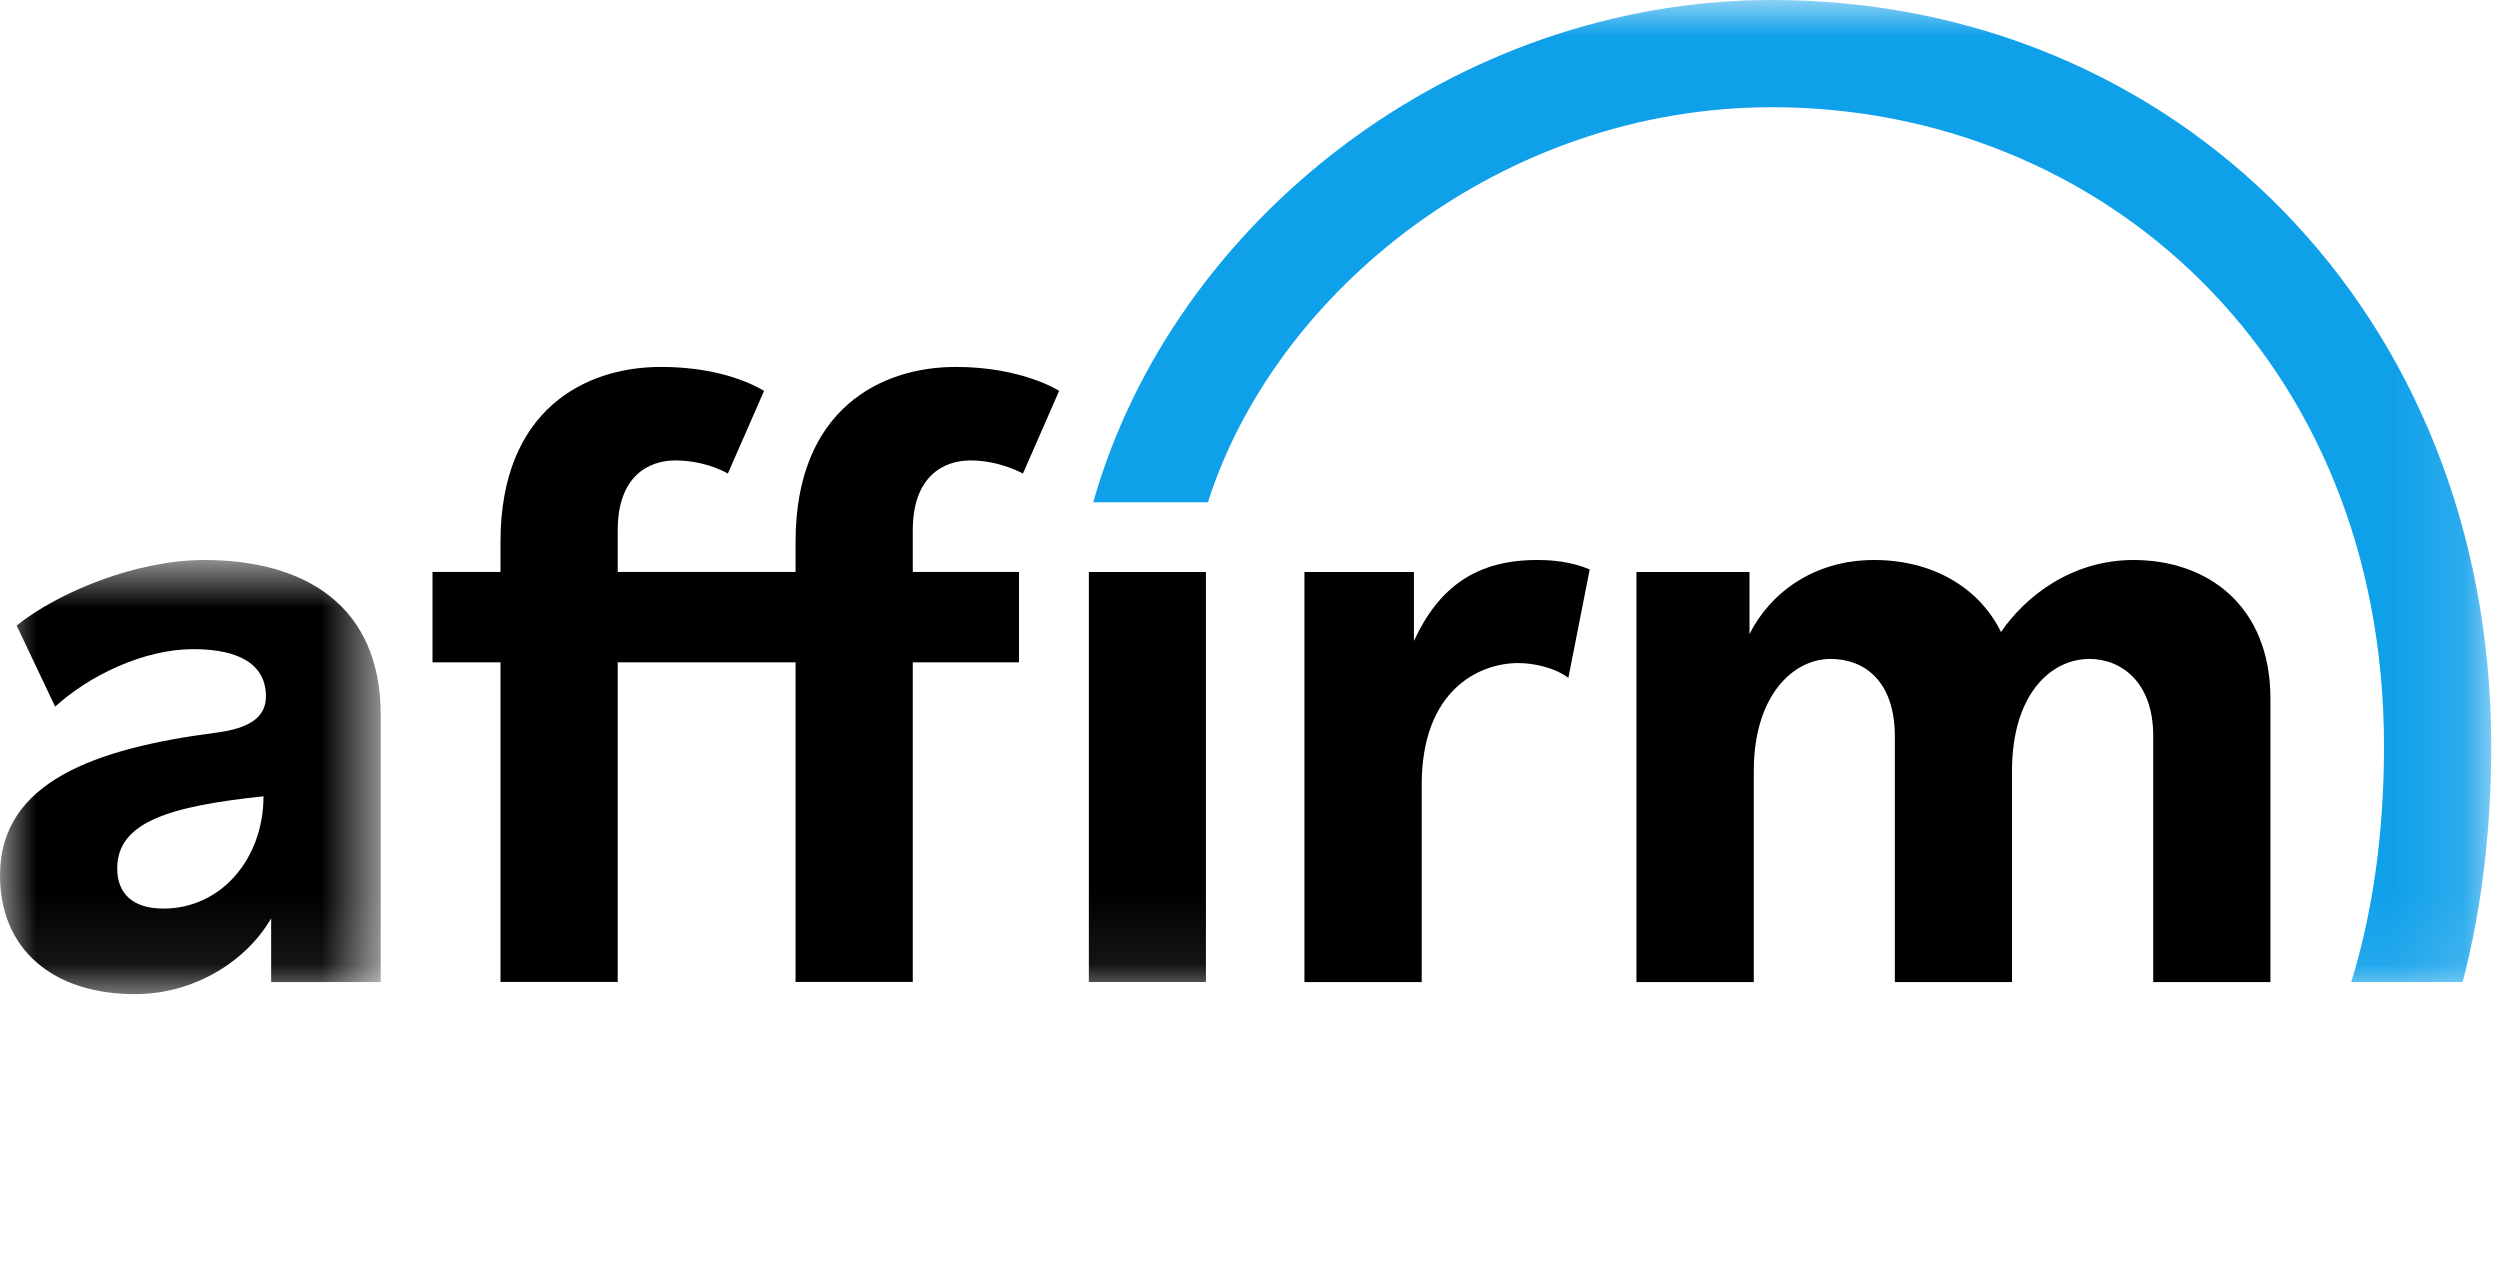
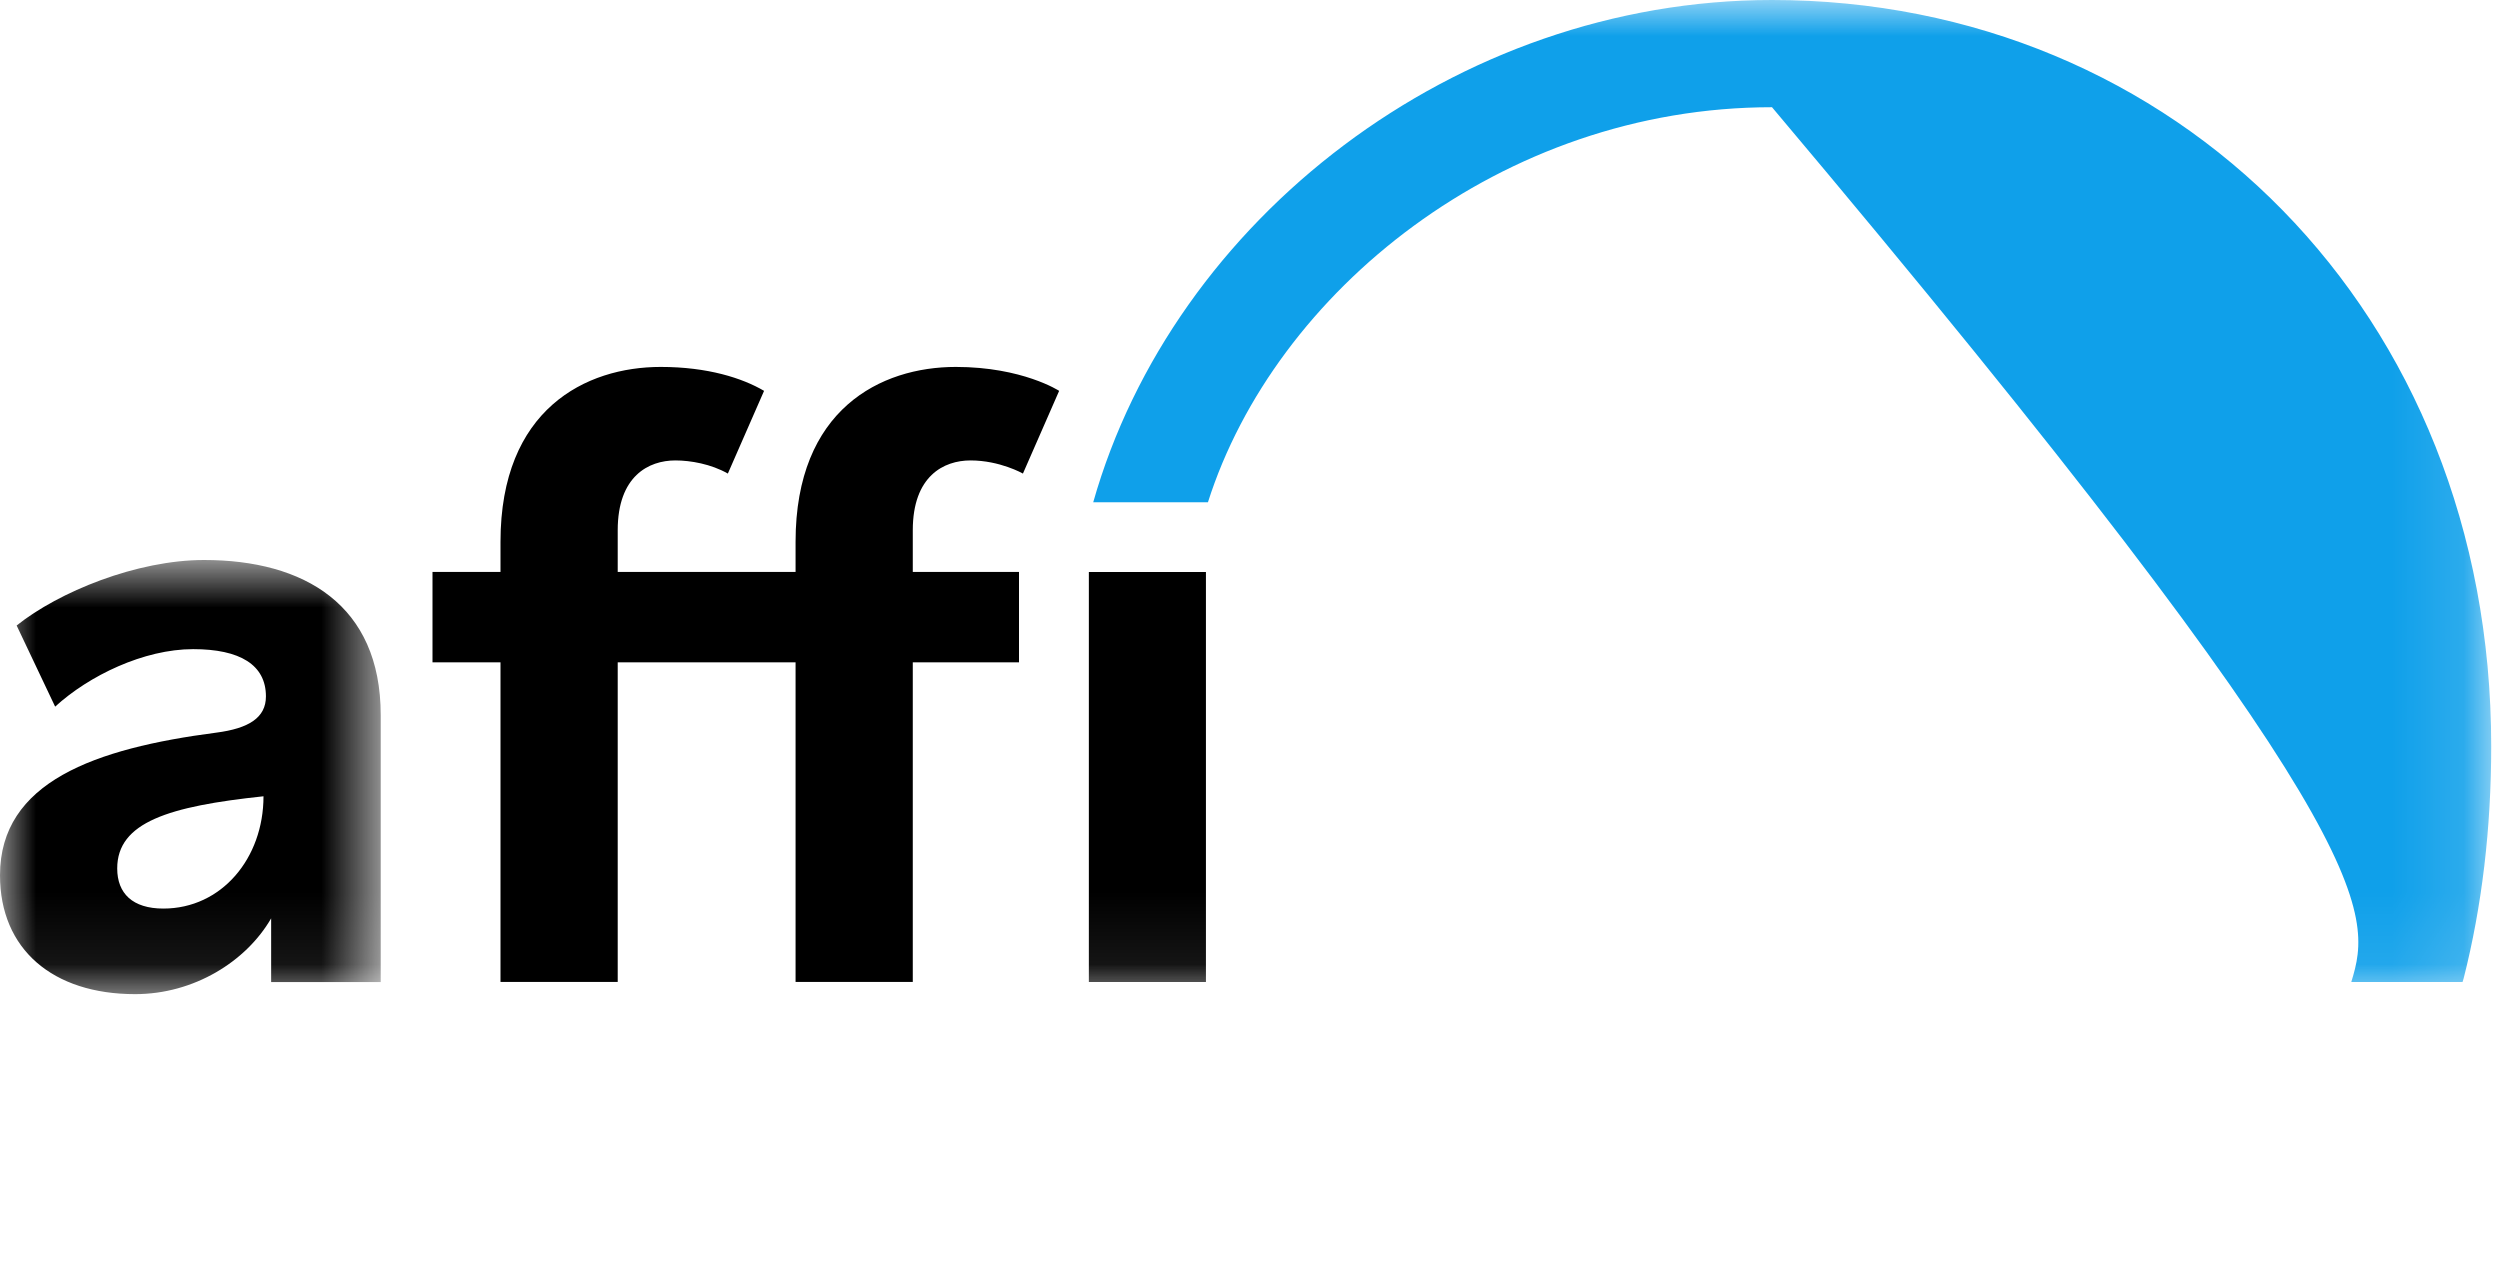
<svg xmlns="http://www.w3.org/2000/svg" width="35" height="18" viewBox="0 0 35 18" fill="none">
  <mask id="mask0_3097_16218" style="mask-type:luminance" maskUnits="userSpaceOnUse" x="0" y="7" width="6" height="7">
    <path fill-rule="evenodd" clip-rule="evenodd" d="M0 7.84H5.33V13.918H0V7.84Z" fill="white" />
  </mask>
  <g mask="url(#mask0_3097_16218)">
    <path fill-rule="evenodd" clip-rule="evenodd" d="M0.233 8.757C0.823 8.286 1.912 7.84 2.858 7.84C4.257 7.84 5.33 8.467 5.33 10.011V13.749H3.796V12.857C3.447 13.461 2.715 13.918 1.892 13.918C0.738 13.918 0 13.29 0 12.254C0 10.946 1.331 10.478 3.028 10.257C3.482 10.198 3.723 10.048 3.723 9.75C3.723 9.308 3.36 9.088 2.704 9.088C2.013 9.088 1.246 9.459 0.772 9.893L0.233 8.757ZM1.641 12.158C1.641 12.508 1.856 12.72 2.287 12.72C3.103 12.72 3.689 12.015 3.689 11.148C2.366 11.288 1.641 11.51 1.641 12.158Z" fill="black" />
  </g>
-   <path d="M18.262 8.008V13.749H19.904V10.983C19.904 9.668 20.7 9.283 21.255 9.283C21.471 9.283 21.763 9.345 21.957 9.49L22.256 7.972C22.002 7.864 21.737 7.84 21.52 7.84C20.675 7.84 20.145 8.214 19.795 8.973V8.008H18.262Z" fill="black" />
-   <path d="M29.869 7.84C29 7.84 28.352 8.353 28.014 8.848C27.7 8.209 27.035 7.84 26.239 7.84C25.371 7.84 24.77 8.322 24.493 8.877V8.008H22.91V13.749H24.553V10.794C24.553 9.733 25.108 9.225 25.627 9.225C26.096 9.225 26.528 9.528 26.528 10.312V13.749H28.168V10.794C28.168 9.721 28.711 9.225 29.254 9.225C29.688 9.225 30.145 9.54 30.145 10.3V13.749H31.786V9.781C31.786 8.491 30.918 7.84 29.869 7.84Z" fill="black" />
  <path d="M14.266 8.007H12.779V7.423C12.779 6.664 13.213 6.446 13.587 6.446C14 6.446 14.321 6.63 14.321 6.63L14.828 5.472C14.828 5.472 14.314 5.137 13.381 5.137C12.332 5.137 11.138 5.728 11.138 7.585V8.007H8.648V7.423C8.648 6.664 9.082 6.446 9.455 6.446C9.668 6.446 9.954 6.496 10.19 6.63L10.697 5.472C10.394 5.294 9.909 5.137 9.25 5.137C8.201 5.137 7.007 5.728 7.007 7.585V8.007H6.055V9.273H7.007V13.747H8.648V9.273H11.138V13.747H12.779V9.273H14.266V8.007Z" fill="black" />
  <mask id="mask1_3097_16218" style="mask-type:luminance" maskUnits="userSpaceOnUse" x="0" y="0" width="35" height="14">
    <path fill-rule="evenodd" clip-rule="evenodd" d="M0 13.917H34.877V0H0V13.917Z" fill="white" />
  </mask>
  <g mask="url(#mask1_3097_16218)">
    <path d="M15.244 13.748H16.883V8.008H15.244V13.748Z" fill="black" />
  </g>
  <mask id="mask2_3097_16218" style="mask-type:luminance" maskUnits="userSpaceOnUse" x="0" y="0" width="35" height="14">
    <path fill-rule="evenodd" clip-rule="evenodd" d="M0 13.917H34.877V0H0V13.917Z" fill="white" />
  </mask>
  <g mask="url(#mask2_3097_16218)">
-     <path d="M24.808 0C20.376 0 16.426 3.077 15.305 7.032H16.911C17.848 4.086 21.026 1.501 24.808 1.501C29.404 1.501 33.376 5 33.376 10.448C33.376 11.671 33.218 12.773 32.918 13.748H34.476L34.492 13.694C34.747 12.689 34.877 11.598 34.877 10.448C34.877 4.372 30.45 0 24.808 0Z" fill="#0FA0EA" />
+     <path d="M24.808 0C20.376 0 16.426 3.077 15.305 7.032H16.911C17.848 4.086 21.026 1.501 24.808 1.501C33.376 11.671 33.218 12.773 32.918 13.748H34.476L34.492 13.694C34.747 12.689 34.877 11.598 34.877 10.448C34.877 4.372 30.45 0 24.808 0Z" fill="#0FA0EA" />
  </g>
</svg>